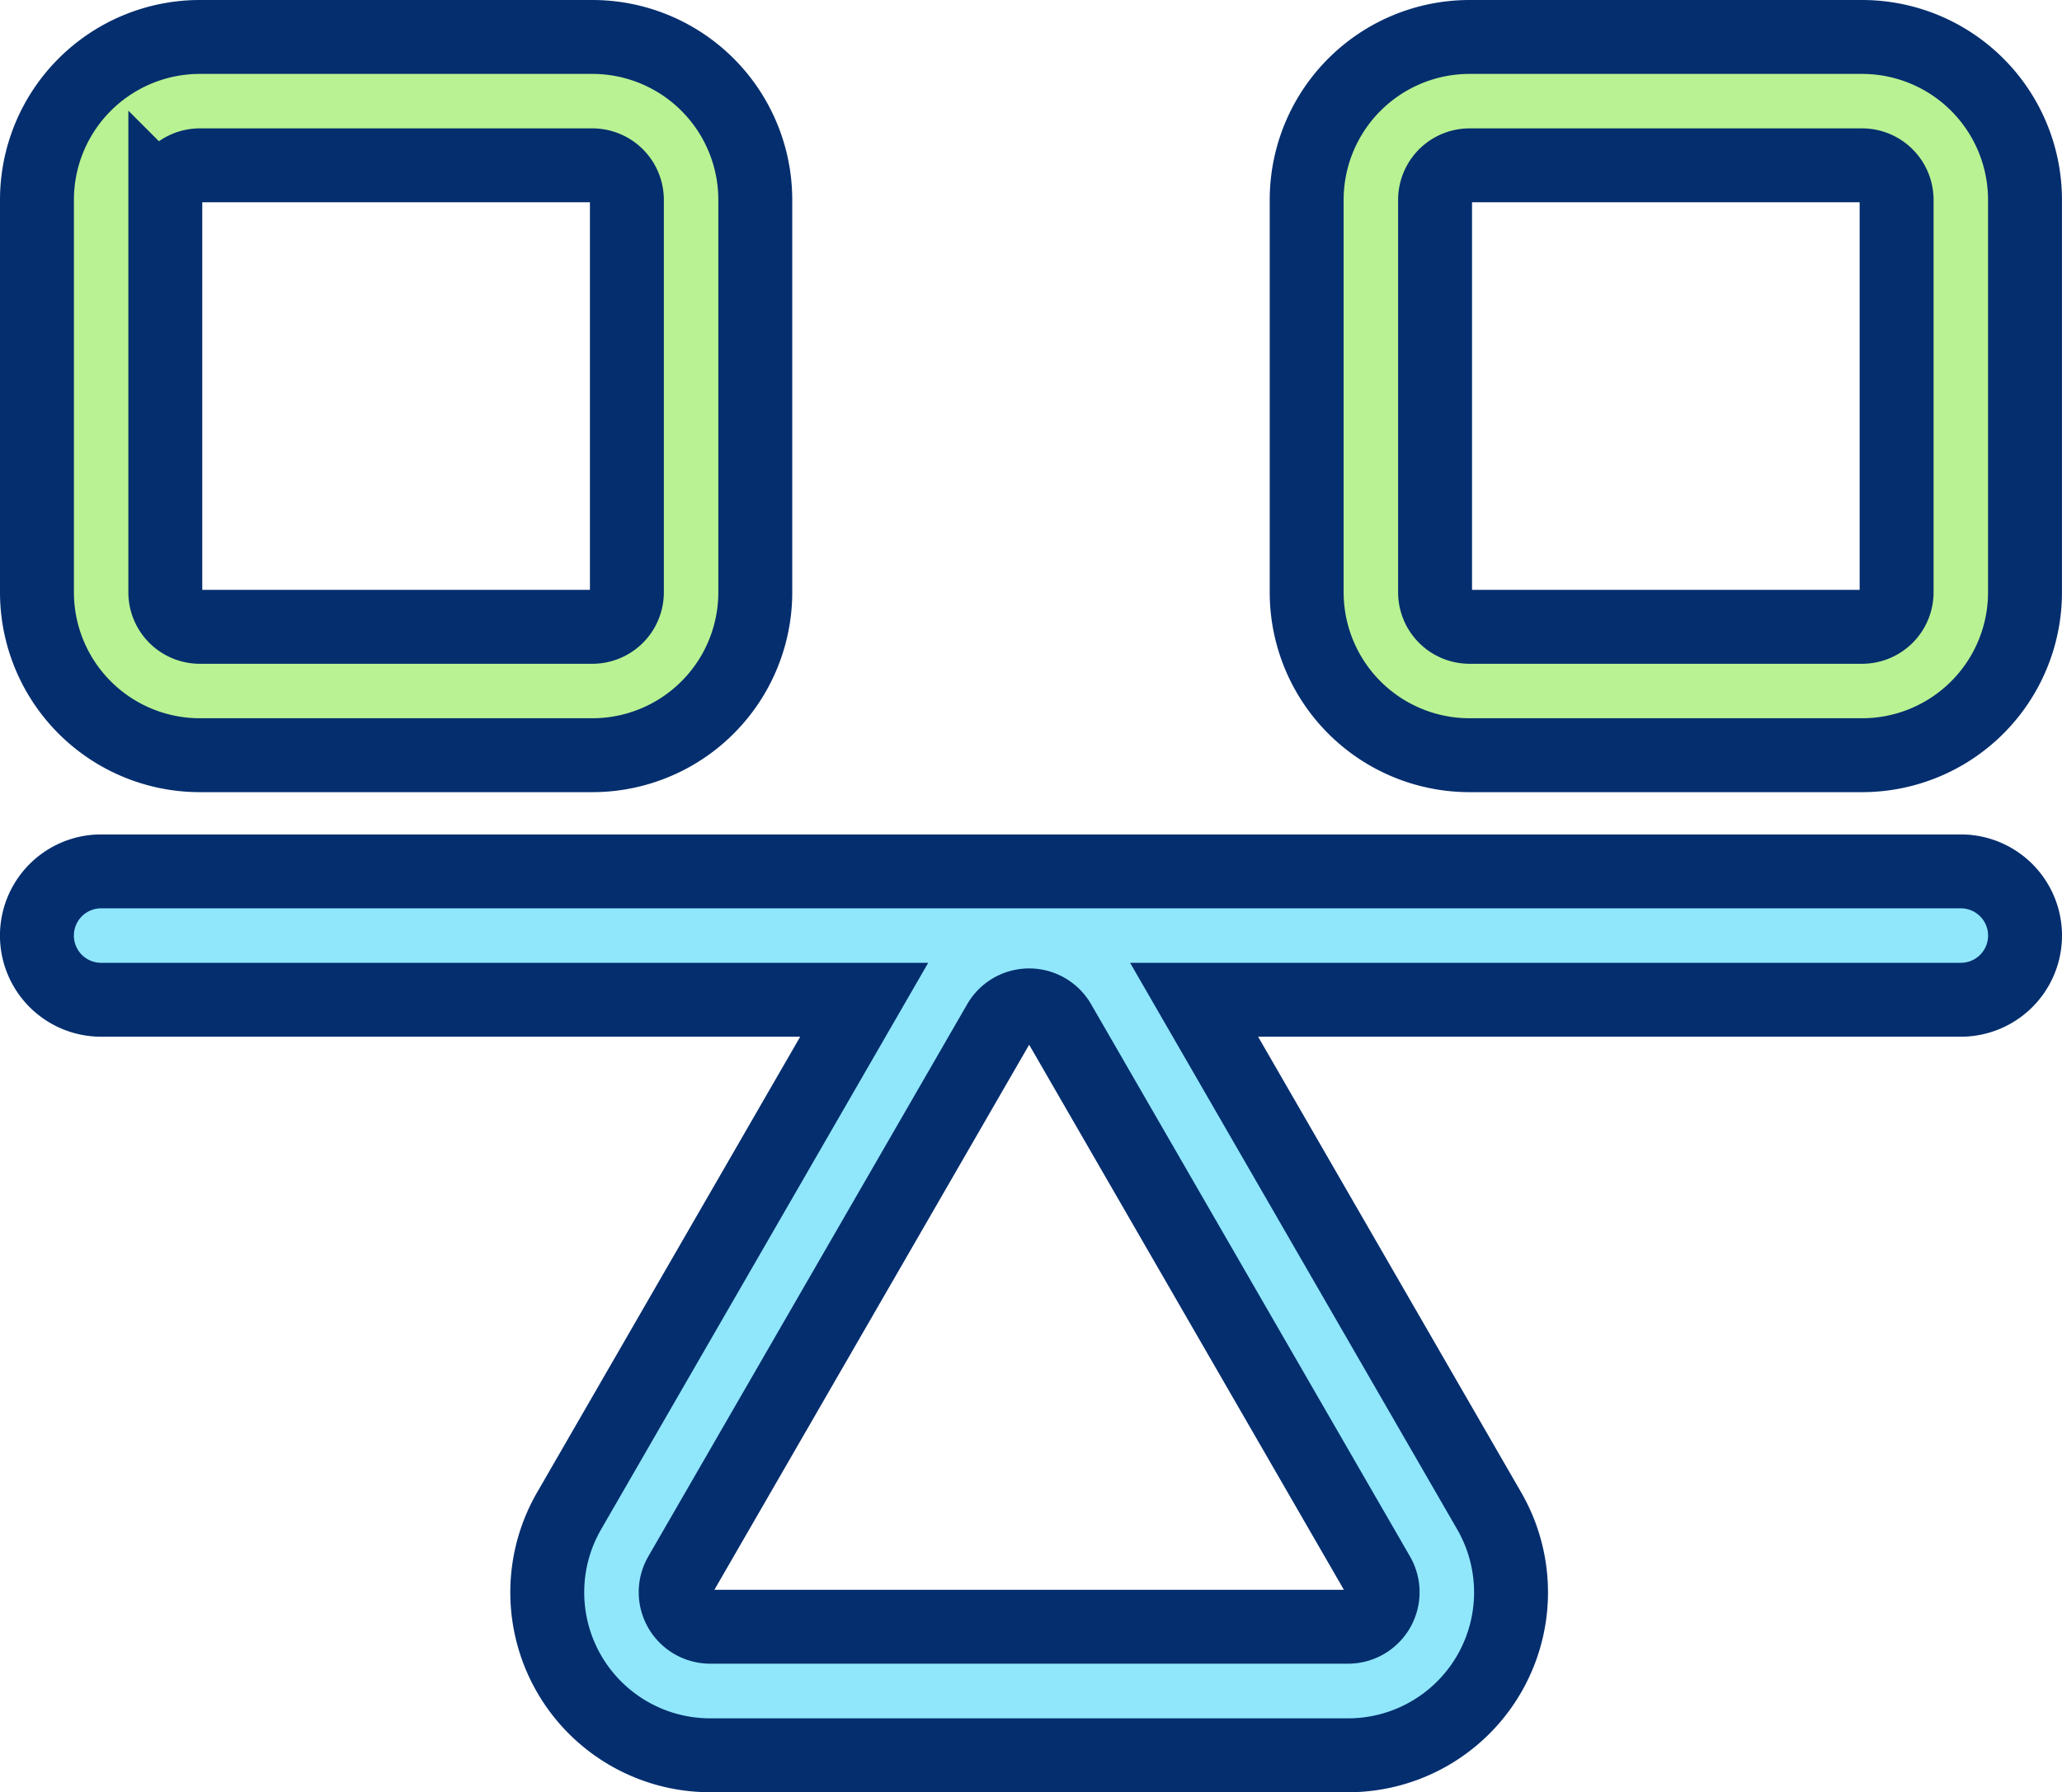
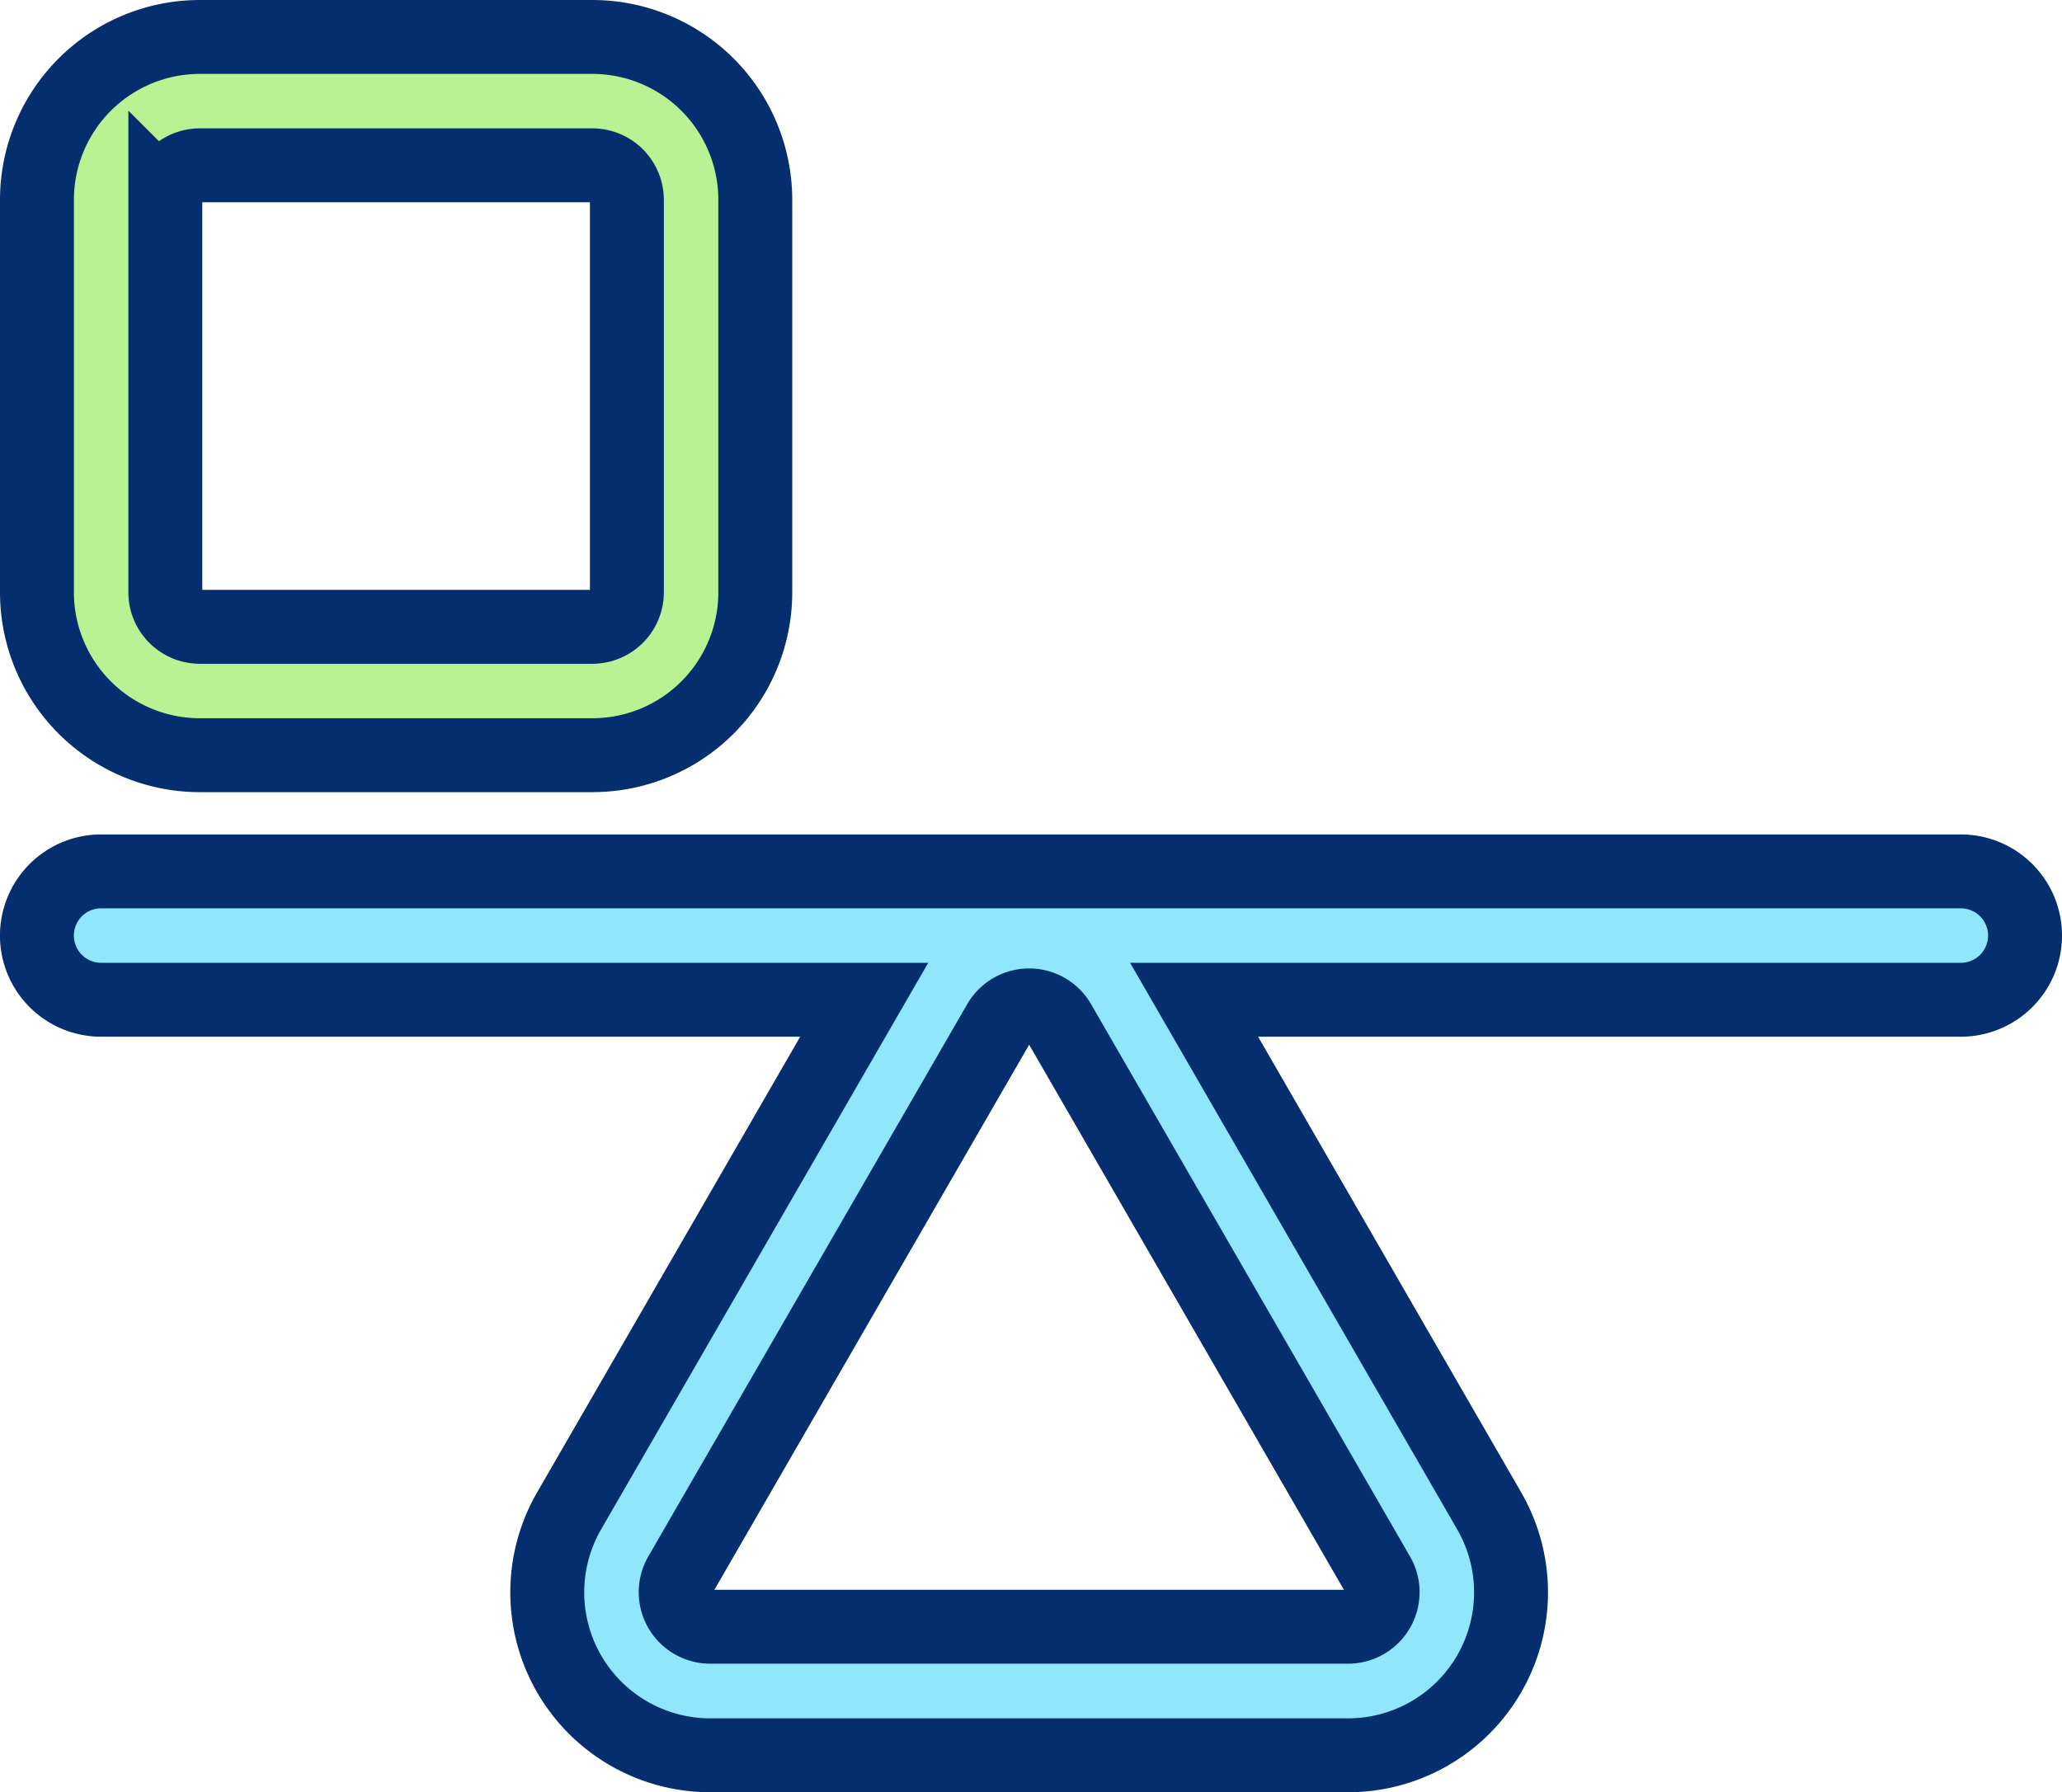
<svg xmlns="http://www.w3.org/2000/svg" width="55.792" height="48.501" viewBox="0 0 55.792 48.501">
  <g id="BalanceIcon" transform="translate(-6.811 -15.421)">
    <path id="Path_3867" data-name="Path 3867" d="M12.219,16.421A4.409,4.409,0,0,0,7.811,20.83V31.449a4.409,4.409,0,0,0,4.409,4.409H22.838a4.409,4.409,0,0,0,4.409-4.409V20.83a4.409,4.409,0,0,0-4.409-4.409Zm-.935,4.409a.935.935,0,0,1,.935-.935H22.838a.935.935,0,0,1,.935.935V31.449a.935.935,0,0,1-.935.935H12.219a.935.935,0,0,1-.935-.935Z" fill="#b9f292" stroke="#042e6e" stroke-width="2" fill-rule="evenodd" />
-     <path id="Path_3868" data-name="Path 3868" d="M63.649,16.421A4.409,4.409,0,0,0,59.24,20.83V31.449a4.409,4.409,0,0,0,4.409,4.409H74.267a4.409,4.409,0,0,0,4.409-4.409V20.83a4.409,4.409,0,0,0-4.409-4.409Zm-.935,4.409a.935.935,0,0,1,.935-.935H74.267a.935.935,0,0,1,.935.935V31.449a.935.935,0,0,1-.935.935H63.649a.935.935,0,0,1-.935-.935Z" transform="translate(-17.074)" fill="#b9f292" stroke="#042e6e" stroke-width="2" fill-rule="evenodd" />
    <path id="Path_3869" data-name="Path 3869" d="M39.12,53.7H59.866a1.737,1.737,0,0,0,0-3.474H9.547a1.737,1.737,0,0,0,0,3.474H30.194L22.209,67.533a4.409,4.409,0,0,0,3.818,6.613h17.26a4.409,4.409,0,0,0,3.818-6.613Zm-3.653.62a.935.935,0,0,0-1.62,0l-8.63,14.947a.935.935,0,0,0,.81,1.4h17.26a.935.935,0,0,0,.81-1.4Z" transform="translate(0 -11.224)" fill="#90e7fc" stroke="#042e6e" stroke-width="2" fill-rule="evenodd" />
  </g>
</svg>